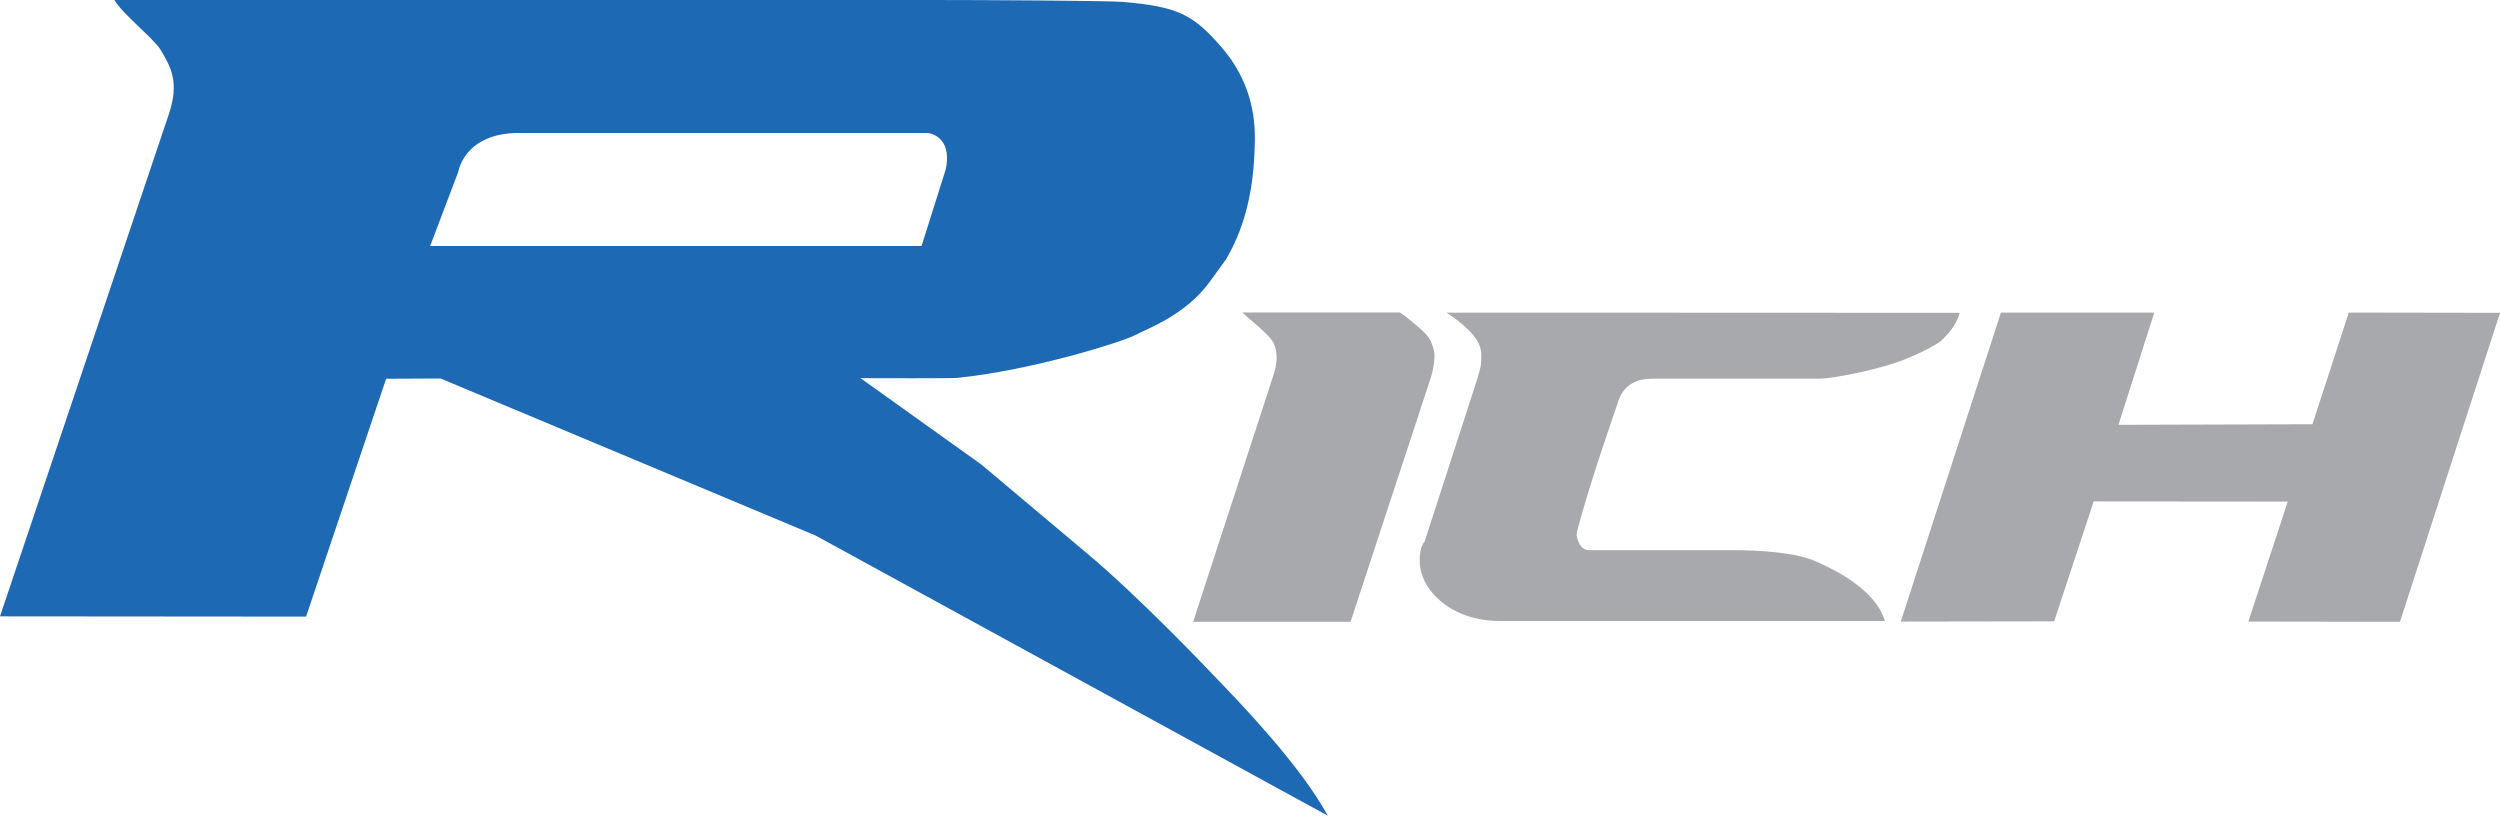
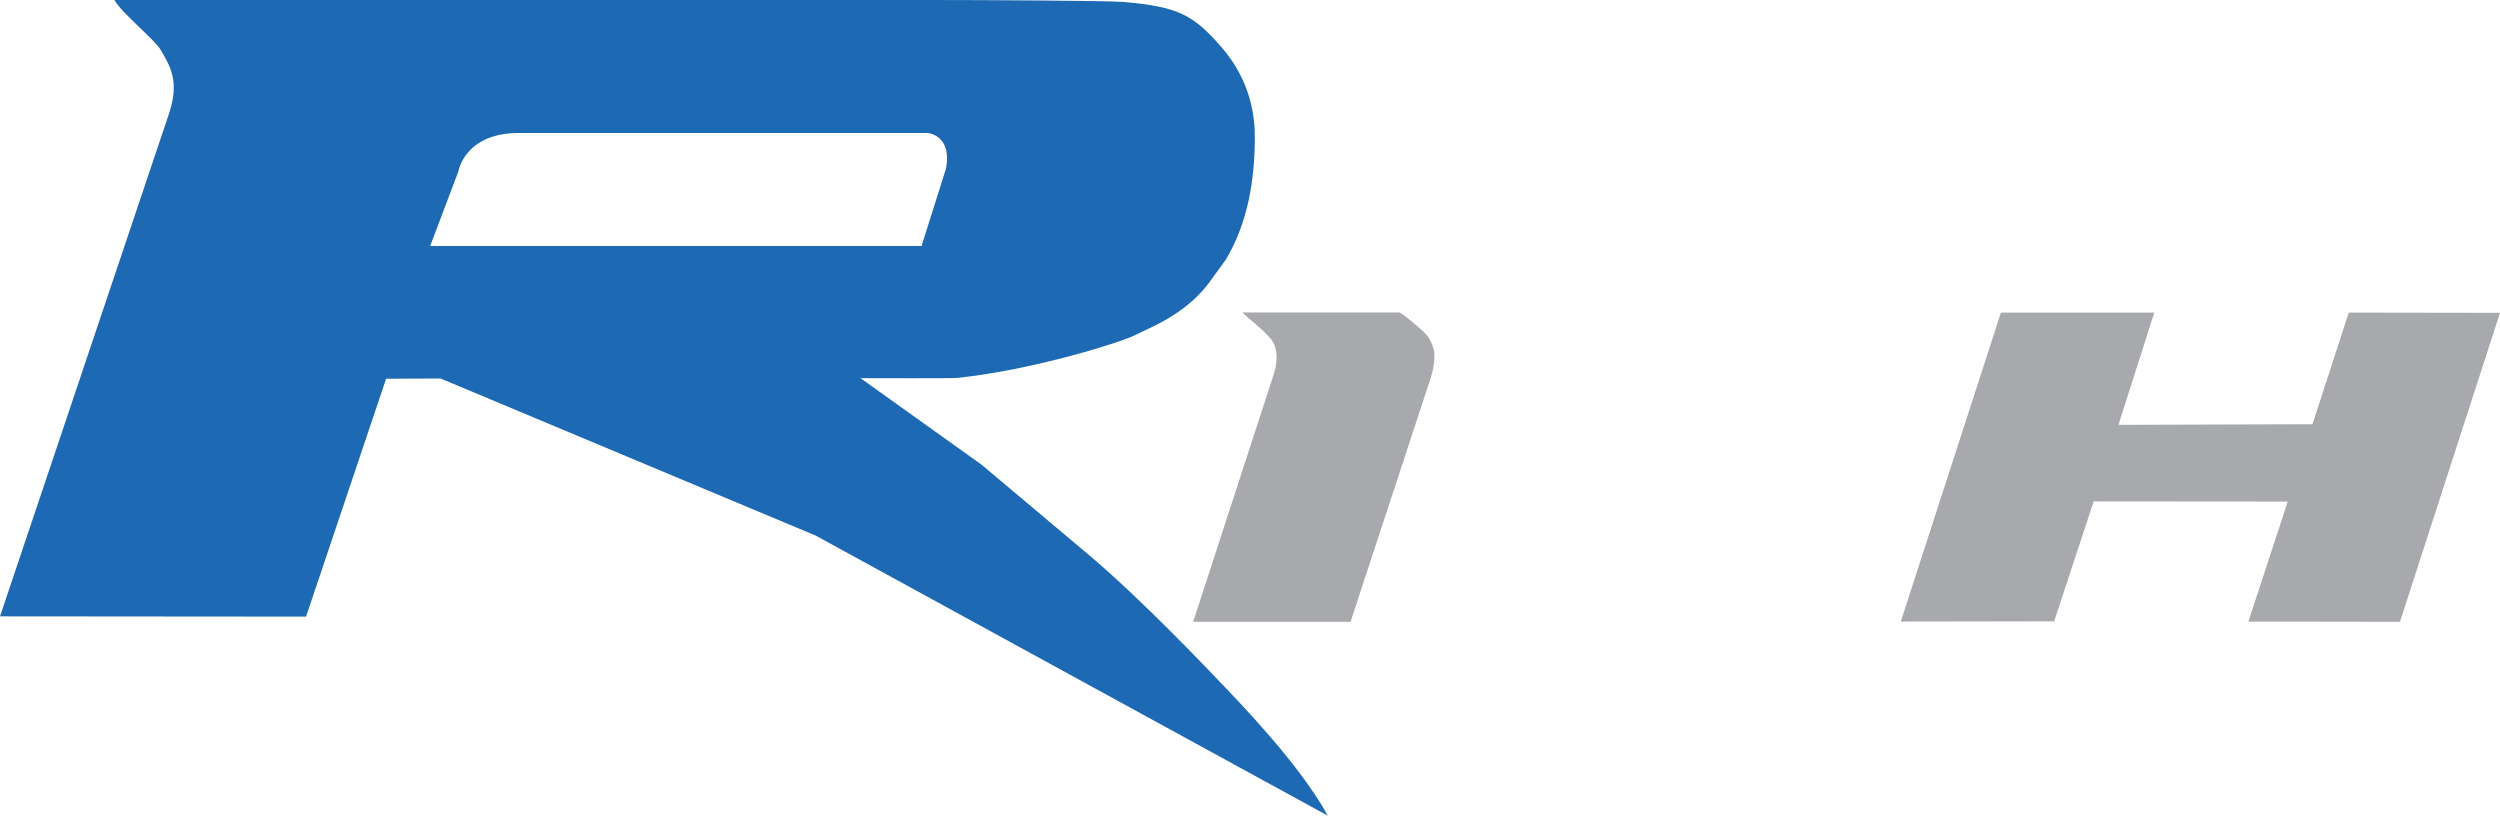
<svg xmlns="http://www.w3.org/2000/svg" version="1.1" id="레이어_5" x="0px" y="0px" width="309.713px" height="101.057px" viewBox="0 0 309.713 101.057" enable-background="new 0 0 309.713 101.057" xml:space="preserve">
  <g>
    <g>
      <path fill="#A8A9AD" d="M173.385,38.707c0,0,0.375,0.157,1.703,1.281c1.422,1.203,2.094,1.672,2.531,3.313    c0.127,0.478,0.203,1.781-0.421,3.656l-9.886,30.078h-19.499l9.822-30.172c0.321-0.957,0.875-2.563,0.203-4.234    c-0.482-1.2-3.405-3.313-3.922-3.922H173.385z" />
      <g>
-         <path fill="#A8A9AD" d="M183.01,46.957c0.562-1.797,0.483-2.091,0.5-2.922c0.016-0.813-0.281-1.734-1.188-2.734     c-1.375-1.517-3.125-2.563-3.125-2.563s25.123,0,26.391,0l37.188,0.016c-0.479,1.766-1.703,2.835-2.078,3.25     c-0.75,0.828-4.3,2.517-6.844,3.25c-4.063,1.172-7.495,1.656-8.407,1.656H211.54c0,0-2.698,0-6.384,0     c-1.208,0-3.979-0.063-4.813,3.229c0,0-3.542,10.083-5,15.833c-0.115,0.454,0.274,2.188,1.542,2.188h17.781     c0.506,0,7.25-0.063,10.406,1.438c1.155,0.55,7.125,3,8.438,7.335h-47.597c-1.571,0-2.978-0.219-4.219-0.66     c-1.241-0.439-2.292-1.02-3.153-1.74c-0.861-0.719-1.521-1.52-1.977-2.398c-0.456-0.881-0.684-1.781-0.684-2.701     c0-1.08,0.202-1.859,0.608-2.34L183.01,46.957z M205.588,38.738l36.776-0.016 M233.525,77.051l-47.613-0.118" />
-       </g>
+         </g>
      <path fill="#A8A9AD" d="M283.417,62.14l-24.042-0.021l-4.896,14.854l-19,0.031l12.406-38.281h19l-4.438,13.906l24.031-0.073    l4.501-13.833l18.733,0.031c0,0-12.359,38.188-12.391,38.281l-18.781-0.031L283.417,62.14z" />
    </g>
    <path fill="#1E69B4" d="M54.583,46.89l-6.75,0.031L37.917,76.39L0,76.358L20.917,14.14c1.344-4.011,0.234-5.854-1.047-8.011   C19.119,4.865,14.974,1.523,14.177,0h101.282c5.902,0,21.496,0.078,23.625,0.234c6.875,0.588,8.73,1.584,12.208,5.571   c3.688,4.229,4.188,8.656,4.167,11.396c-0.038,4.941-0.792,10.239-3.574,14.927l-2.063,2.844c-3,4.063-7.5,5.656-9.313,6.594   c-1.429,0.739-12.25,4.233-21.906,5.25c-0.727,0.077-10.421,0.026-11.999,0.031l14.979,10.708l13.083,11   c6.583,5.5,15.387,14.796,16.458,15.917c2.708,2.834,9.958,10.334,13.375,16.584l-63.458-34.709L54.583,46.89z M117.167,20.973   c0.875-4.25-2.25-4.5-2.25-4.5s-43.875,0-50.625,0s-7.5,4.75-7.5,4.75l-3.5,9.25h60.875" />
  </g>
</svg>